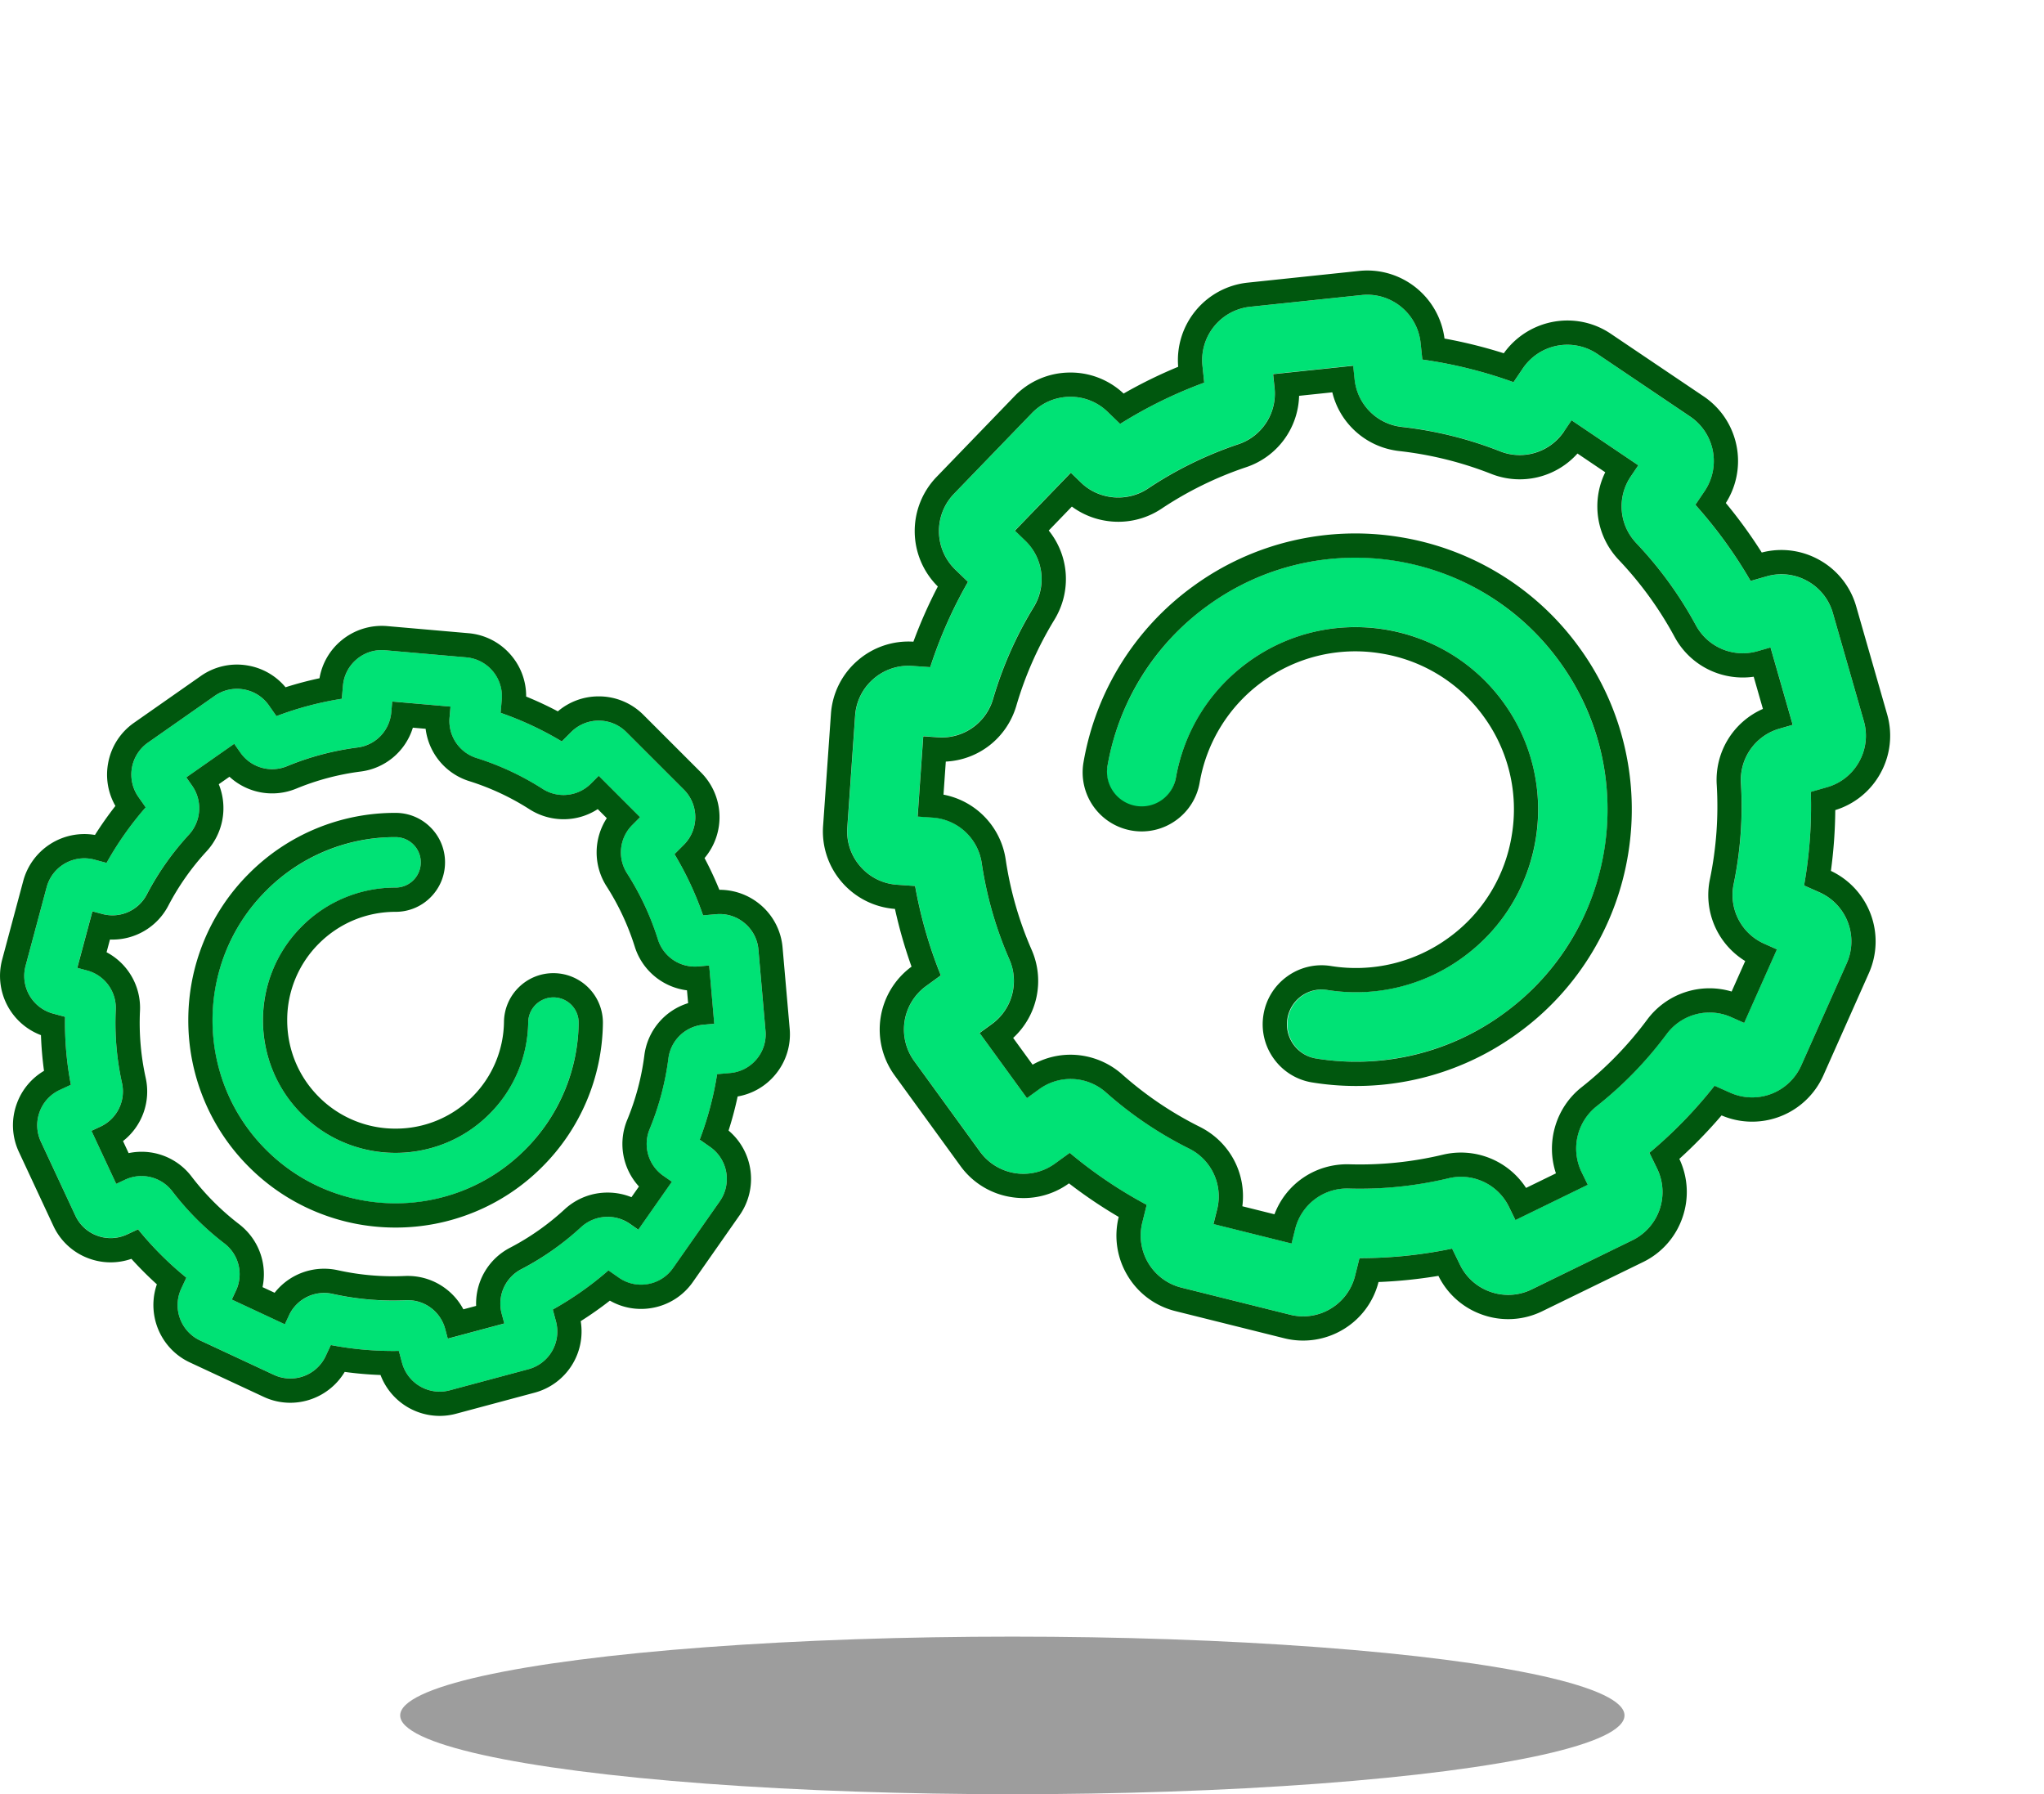
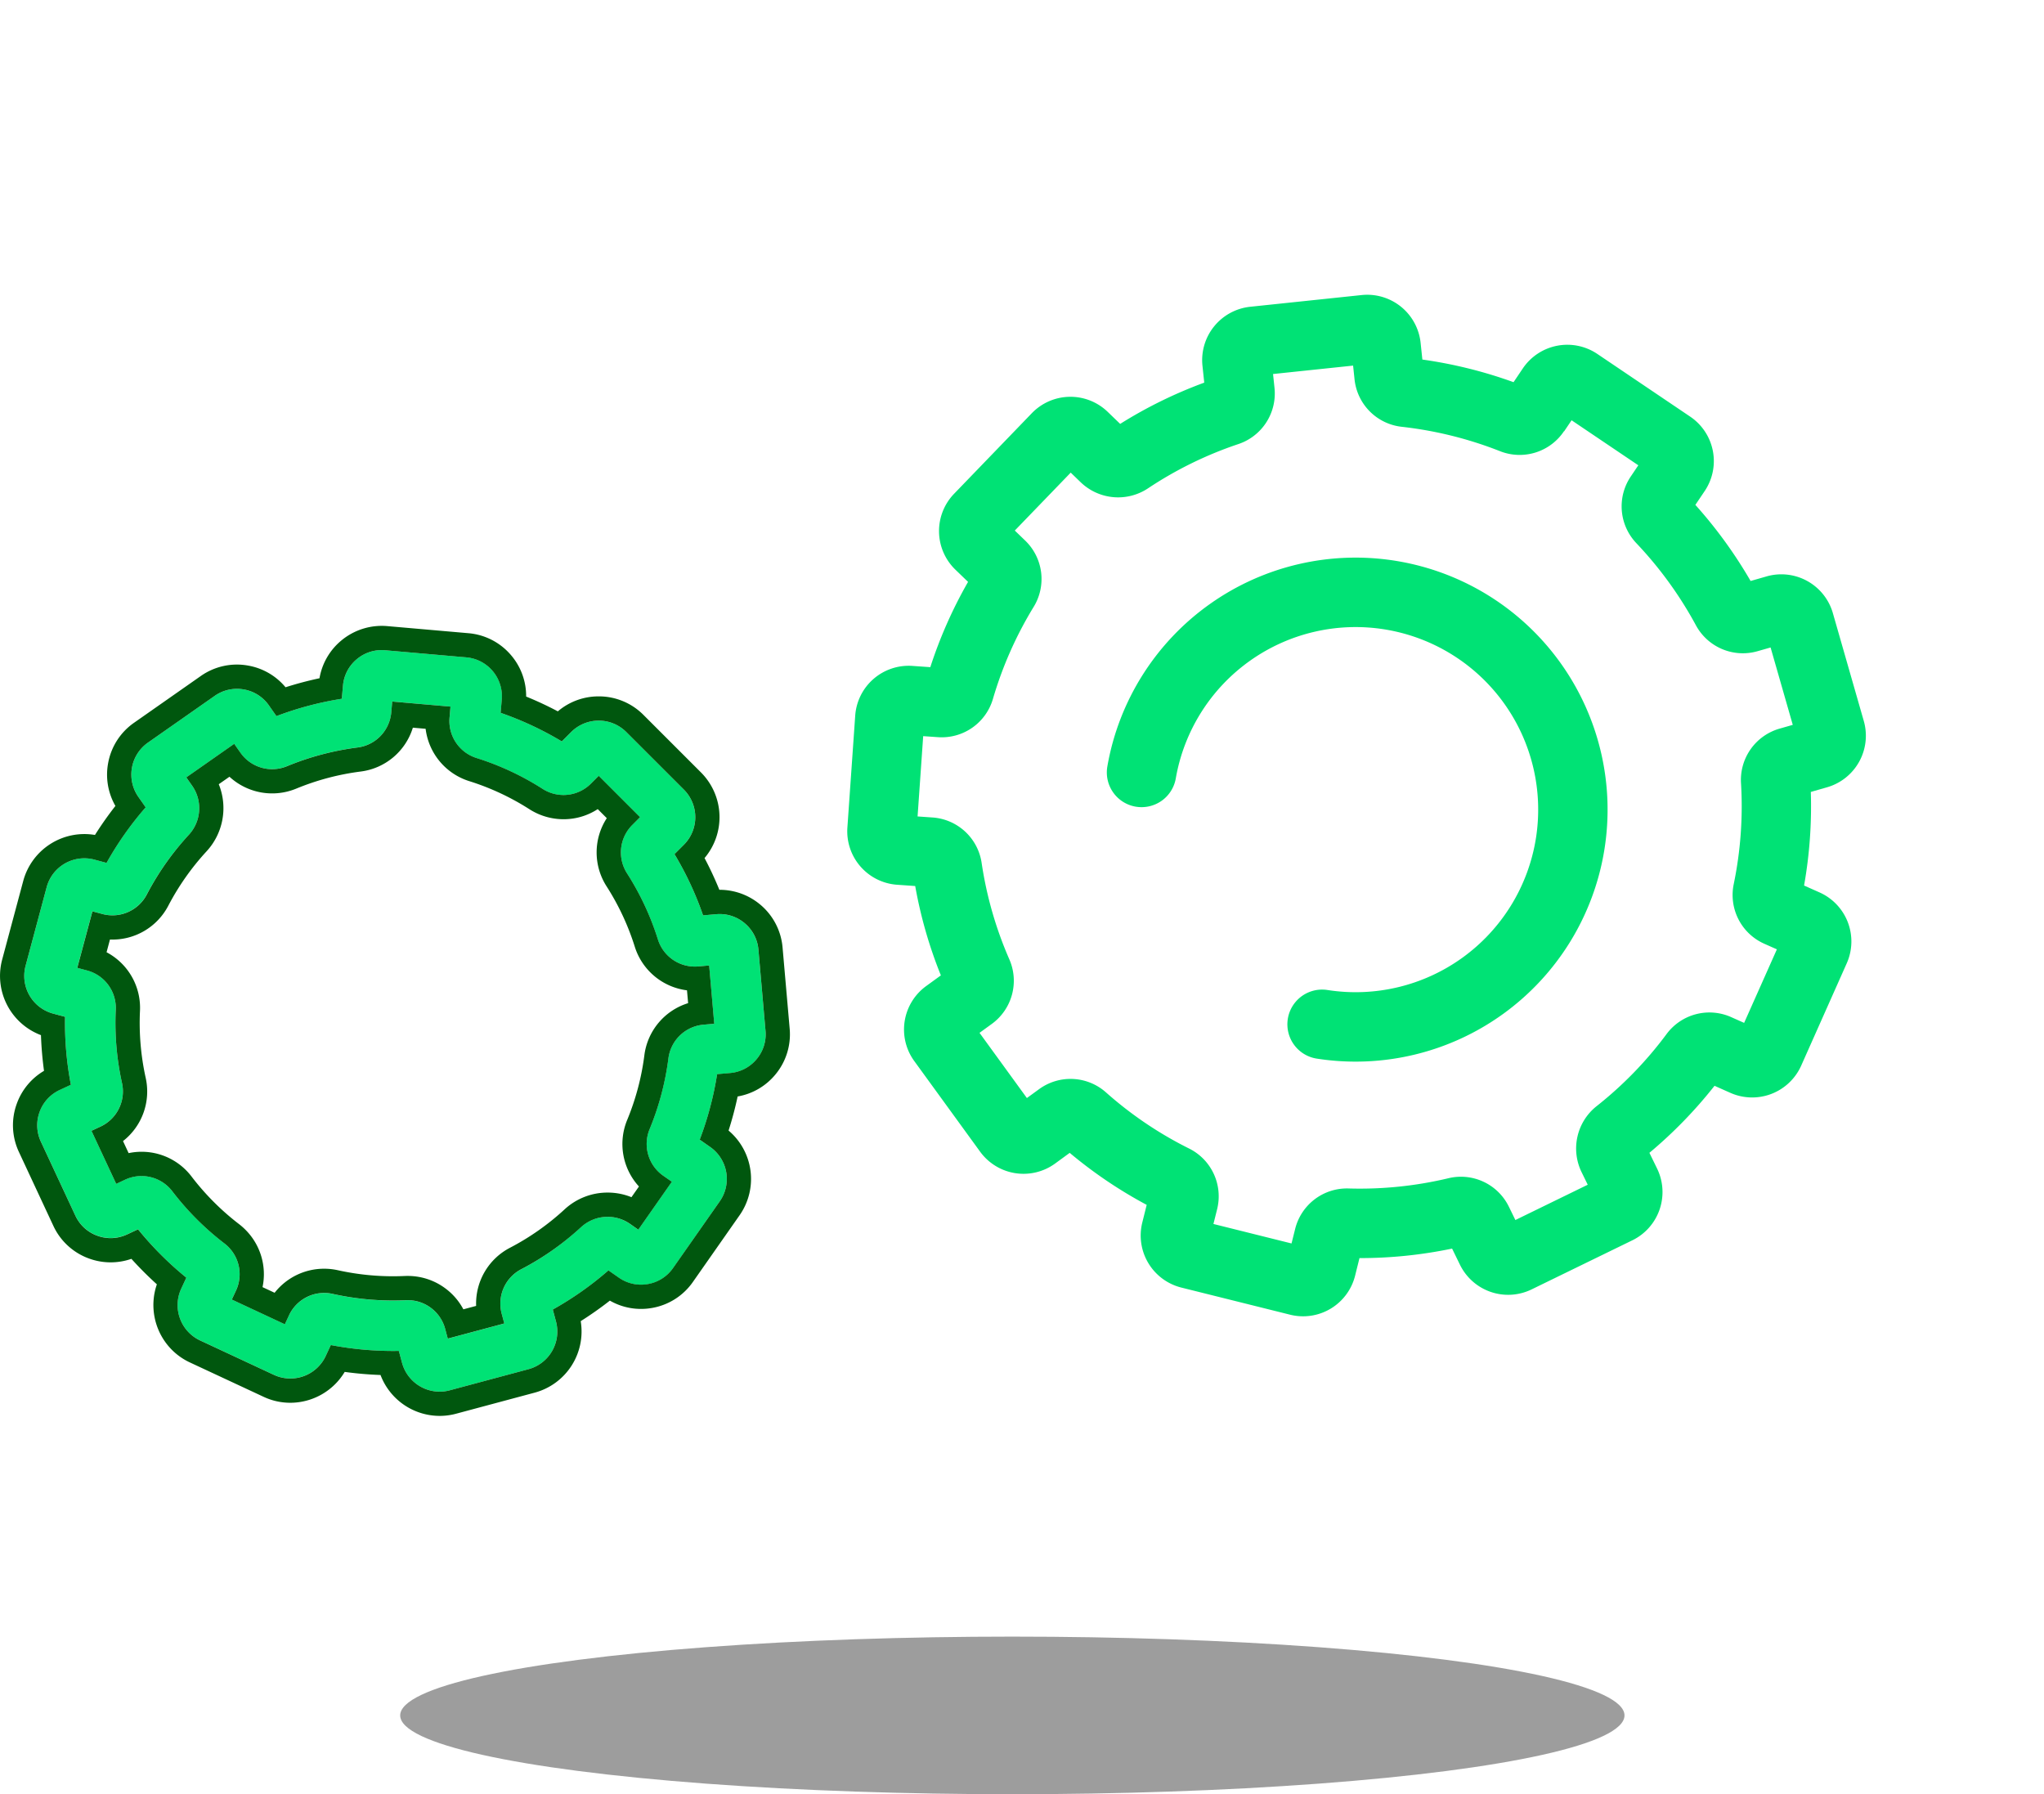
<svg xmlns="http://www.w3.org/2000/svg" width="168.621" height="148">
  <g data-name="Raggruppa 1992" transform="translate(-536.986 -811.645)">
    <path data-name="Tracciato 1335" d="M662.615 842.03l-.768 1.14a37.438 37.438 0 00-7.522-1.867l-.145-1.383a4.429 4.429 0 00-4.862-3.937l-9.198.967a4.428 4.428 0 00-3.937 4.86l.148 1.398a37.209 37.209 0 00-6.936 3.403l-1.03-.994a4.424 4.424 0 00-6.254.108l-6.42 6.653a4.429 4.429 0 00.109 6.255l1.047 1.01a37.2 37.2 0 00-3.114 7.034l-1.475-.103a4.423 4.423 0 00-4.721 4.104l-.645 9.225a4.423 4.423 0 004.104 4.723l1.49.104a37.017 37.017 0 002.118 7.371l-1.218.885a4.429 4.429 0 00-.979 6.18l5.436 7.48a4.428 4.428 0 006.179.98l1.21-.885a37.035 37.035 0 006.351 4.29l-.364 1.46a4.428 4.428 0 003.222 5.362l8.974 2.238a4.423 4.423 0 005.362-3.222l.36-1.447a37.231 37.231 0 007.64-.784l.648 1.328a4.423 4.423 0 005.916 2.036l8.312-4.05a4.428 4.428 0 002.036-5.915l-.634-1.3a37.212 37.212 0 005.372-5.528l1.308.582a4.429 4.429 0 005.84-2.242l3.761-8.449a4.429 4.429 0 00-2.242-5.84l-1.28-.57a37.4 37.4 0 00.556-7.72l1.338-.384a4.423 4.423 0 003.032-5.472l-2.549-8.89a4.423 4.423 0 00-5.472-3.033l-1.316.378a37.575 37.575 0 00-4.557-6.278l.767-1.138a4.424 4.424 0 00-1.193-6.141l-7.665-5.174a4.429 4.429 0 00-6.14 1.192m3.403 5.197l.617-.915 5.505 3.713-.616.915a4.4 4.4 0 00.084 5.065 4.518 4.518 0 00.382.458 31.872 31.872 0 014.89 6.738 4.4 4.4 0 005.112 2.155l1.06-.303 1.83 6.383-1.075.308a4.4 4.4 0 00-3.194 4.523 31.672 31.672 0 01-.598 8.288 4.4 4.4 0 002.52 4.938l1.036.46-2.702 6.066-1.057-.47a4.4 4.4 0 00-5.355 1.411 31.485 31.485 0 01-5.766 5.936 4.453 4.453 0 00-1.242 5.414l.518 1.06-5.969 2.912-.529-1.084a4.4 4.4 0 00-5.008-2.361 31.5 31.5 0 01-8.205.842 4.4 4.4 0 00-4.428 3.348l-.297 1.187-6.442-1.607.3-1.201a4.4 4.4 0 00-2.328-5.032 31.293 31.293 0 01-6.819-4.605 4.4 4.4 0 00-5.542-.278l-1 .728-3.908-5.378 1.001-.727a4.4 4.4 0 001.45-5.356 31.3 31.3 0 01-2.273-7.912 4.4 4.4 0 00-4.067-3.77l-1.221-.085.463-6.624 1.207.084a4.4 4.4 0 004.553-3.176 31.493 31.493 0 013.343-7.553 4.4 4.4 0 00-.696-5.494l-.85-.82 4.613-4.778.837.809a4.453 4.453 0 005.53.494 31.474 31.474 0 017.441-3.65 4.4 4.4 0 003.002-4.659l-.118-1.127 6.604-.694.117 1.116a4.4 4.4 0 003.914 3.933 31.683 31.683 0 018.072 2.003 4.4 4.4 0 005.294-1.64" fill="#00e275" />
    <path data-name="Tracciato 1339" d="M563.856 923.499l.422-.905a27.208 27.208 0 005.611.484l.262.977a3.219 3.219 0 003.937 2.273l6.492-1.74a3.218 3.218 0 002.271-3.937l-.264-.986a27.042 27.042 0 004.594-3.227l.852.6a3.215 3.215 0 004.478-.789l3.854-5.511a3.219 3.219 0 00-.789-4.477l-.866-.606a27.033 27.033 0 001.435-5.4l1.071-.094a3.215 3.215 0 002.922-3.488l-.587-6.695a3.215 3.215 0 00-3.483-2.923l-1.082.095a26.9 26.9 0 00-2.358-5.05l.774-.774a3.219 3.219 0 000-4.547l-4.751-4.752a3.218 3.218 0 00-4.546 0l-.774.774a26.915 26.915 0 00-5.047-2.357l.1-1.093a3.218 3.218 0 00-2.922-3.483l-6.7-.586a3.215 3.215 0 00-3.483 2.923l-.094 1.079a27.058 27.058 0 00-5.395 1.432l-.616-.88a3.215 3.215 0 00-4.477-.79l-5.506 3.855a3.218 3.218 0 00-.789 4.477l.6.861a27.044 27.044 0 00-3.228 4.581l-1-.269a3.219 3.219 0 00-3.937 2.273l-1.74 6.492a3.219 3.219 0 002.273 3.937l.983.264a27.181 27.181 0 00.479 5.6l-.917.427a3.215 3.215 0 00-1.555 4.272l2.84 6.091a3.214 3.214 0 004.272 1.555l.9-.421a27.307 27.307 0 003.987 3.997l-.422.9a3.215 3.215 0 001.555 4.272l6.091 2.84a3.219 3.219 0 004.272-1.555m-3.033-3.345l-.339.727-4.373-2.039.338-.726a3.194 3.194 0 00-.636-3.626 3.283 3.283 0 00-.326-.286 23.163 23.163 0 01-4.276-4.28 3.2 3.2 0 00-3.914-.965l-.725.338-2.039-4.374.737-.344a3.2 3.2 0 001.778-3.61 23.018 23.018 0 01-.513-6.017 3.2 3.2 0 00-2.378-3.259l-.8-.213 1.249-4.662.812.218a3.2 3.2 0 003.683-1.622 22.881 22.881 0 013.471-4.912 3.236 3.236 0 00.275-4.027l-.492-.7 3.953-2.768.5.718a3.2 3.2 0 003.866 1.117 22.9 22.9 0 015.794-1.537 3.2 3.2 0 002.8-2.908l.077-.885 4.807.425-.079.9a3.2 3.2 0 002.243 3.348 22.742 22.742 0 015.418 2.53 3.2 3.2 0 004.009-.431l.636-.636 3.412 3.412-.639.632a3.2 3.2 0 00-.431 4.009 22.745 22.745 0 012.531 5.421 3.2 3.2 0 003.348 2.243l.886-.078.421 4.808-.877.077a3.2 3.2 0 00-2.908 2.8 22.888 22.888 0 01-1.541 5.8 3.2 3.2 0 001.125 3.864l.7.493-2.768 3.953-.693-.485a3.237 3.237 0 00-4.026.274 22.873 22.873 0 01-4.919 3.471 3.2 3.2 0 00-1.624 3.68l.213.8-4.661 1.249-.211-.788a3.2 3.2 0 00-3.257-2.378 23.025 23.025 0 01-6.022-.52 3.2 3.2 0 00-3.613 1.778" fill="#00e275" />
    <g data-name="Tracciato 1336" fill="none">
-       <path d="M662.615 842.03l-.768 1.14a37.438 37.438 0 00-7.522-1.867l-.145-1.383a4.429 4.429 0 00-4.862-3.937l-9.198.967a4.428 4.428 0 00-3.937 4.86l.148 1.398a37.209 37.209 0 00-6.936 3.403l-1.03-.994a4.424 4.424 0 00-6.254.108l-6.42 6.653a4.429 4.429 0 00.109 6.255l1.047 1.01a37.2 37.2 0 00-3.114 7.034l-1.475-.103a4.423 4.423 0 00-4.721 4.104l-.645 9.225a4.423 4.423 0 004.104 4.723l1.49.104a37.017 37.017 0 002.118 7.371l-1.218.885a4.429 4.429 0 00-.979 6.18l5.436 7.48a4.428 4.428 0 006.179.98l1.21-.885a37.035 37.035 0 006.351 4.29l-.364 1.46a4.428 4.428 0 003.222 5.362l8.974 2.238a4.423 4.423 0 005.362-3.222l.36-1.447a37.231 37.231 0 007.64-.784l.648 1.328a4.423 4.423 0 005.916 2.036l8.312-4.05a4.428 4.428 0 002.036-5.915l-.634-1.3a37.212 37.212 0 005.372-5.528l1.308.582a4.429 4.429 0 005.84-2.242l3.761-8.449a4.429 4.429 0 00-2.242-5.84l-1.28-.57a37.4 37.4 0 00.556-7.72l1.338-.384a4.423 4.423 0 003.032-5.472l-2.549-8.89a4.423 4.423 0 00-5.472-3.033l-1.316.378a37.575 37.575 0 00-4.557-6.278l.767-1.138a4.424 4.424 0 00-1.193-6.141l-7.665-5.174a4.429 4.429 0 00-6.14 1.192zm3.403 5.197l.617-.915 5.505 3.713-.616.915a4.4 4.4 0 00.084 5.065 4.518 4.518 0 00.382.458 31.872 31.872 0 014.89 6.738 4.4 4.4 0 005.112 2.155l1.06-.303 1.83 6.383-1.075.308a4.4 4.4 0 00-3.194 4.523 31.672 31.672 0 01-.598 8.288 4.4 4.4 0 002.52 4.938l1.036.46-2.702 6.066-1.057-.47a4.4 4.4 0 00-5.355 1.411 31.485 31.485 0 01-5.766 5.936 4.453 4.453 0 00-1.242 5.414l.518 1.06-5.969 2.912-.529-1.084a4.4 4.4 0 00-5.008-2.361 31.5 31.5 0 01-8.205.842 4.4 4.4 0 00-4.428 3.348l-.297 1.187-6.442-1.607.3-1.201a4.4 4.4 0 00-2.328-5.032 31.293 31.293 0 01-6.819-4.605 4.4 4.4 0 00-5.542-.278l-1 .728-3.908-5.378 1.001-.727a4.4 4.4 0 001.45-5.356 31.3 31.3 0 01-2.273-7.912 4.4 4.4 0 00-4.067-3.77l-1.221-.085.463-6.624 1.207.084a4.4 4.4 0 004.553-3.176 31.493 31.493 0 013.343-7.553 4.4 4.4 0 00-.696-5.494l-.85-.82 4.613-4.778.837.809a4.453 4.453 0 005.53.494 31.474 31.474 0 017.441-3.65 4.4 4.4 0 003.002-4.659l-.118-1.127 6.604-.694.117 1.116a4.4 4.4 0 003.914 3.933 31.683 31.683 0 018.072 2.003 4.4 4.4 0 005.301-1.627z" />
-       <path d="M650.47 836.012a4.396 4.396 0 00-1.154-.03l-9.198.967a4.428 4.428 0 00-3.936 4.861l.147 1.398a37.21 37.21 0 00-6.936 3.403l-1.03-.994a4.394 4.394 0 00-3.15-1.241c-1.181.02-2.284.5-3.105 1.35l-6.424 6.652a4.429 4.429 0 00.109 6.255l1.046 1.01a37.199 37.199 0 00-3.113 7.034l-1.476-.103a4.395 4.395 0 00-3.21 1.074 4.394 4.394 0 00-1.511 3.03l-.645 9.226a4.396 4.396 0 001.074 3.21 4.394 4.394 0 003.03 1.511l1.491.105a37.017 37.017 0 002.118 7.37l-1.219.886a4.429 4.429 0 00-.978 6.179l5.435 7.482a4.428 4.428 0 006.18.978l1.218-.885a37.035 37.035 0 006.351 4.29l-.364 1.463a4.428 4.428 0 003.222 5.363l8.973 2.237a4.396 4.396 0 003.349-.5 4.394 4.394 0 002.013-2.722l.361-1.446a37.23 37.23 0 007.64-.785l.648 1.329a4.394 4.394 0 002.535 2.243 4.394 4.394 0 003.38-.206l8.312-4.055a4.428 4.428 0 002.037-5.915l-.634-1.3a37.212 37.212 0 005.373-5.531l1.307.581a4.429 4.429 0 005.84-2.242l3.761-8.448a4.43 4.43 0 00-2.242-5.841l-1.28-.57c.452-2.548.638-5.137.556-7.72l1.338-.384a4.395 4.395 0 002.65-2.108 4.394 4.394 0 00.382-3.363l-2.549-8.89a4.392 4.392 0 00-2.107-2.65 4.394 4.394 0 00-3.364-.383l-1.317.378a37.575 37.575 0 00-4.556-6.279l.767-1.138a4.431 4.431 0 00-1.194-6.141l-7.667-5.171a4.429 4.429 0 00-6.14 1.194l-.77 1.139a37.433 37.433 0 00-7.52-1.866l-.146-1.384a4.433 4.433 0 00-3.709-3.907m1.974 10.824c.068.01.137.02.207.028a31.68 31.68 0 018.072 2.003 4.402 4.402 0 005.293-1.639l.618-.915 5.505 3.714-.616.913a4.395 4.395 0 00.083 5.065c.116.159.243.312.382.459a31.872 31.872 0 014.89 6.737 4.398 4.398 0 005.112 2.154l1.057-.303 1.83 6.383-1.076.309a4.402 4.402 0 00-3.194 4.523 31.672 31.672 0 01-.597 8.288 4.4 4.4 0 002.53 4.941l1.036.461-2.701 6.066-1.058-.47a4.403 4.403 0 00-5.354 1.412 31.485 31.485 0 01-5.768 5.936 4.453 4.453 0 00-1.24 5.414l.517 1.06-5.969 2.911-.528-1.083a4.401 4.401 0 00-5.008-2.361 31.477 31.477 0 01-8.206.842 4.399 4.399 0 00-4.429 3.35l-.296 1.186-6.443-1.606.3-1.201a4.402 4.402 0 00-2.328-5.033 31.293 31.293 0 01-6.819-4.605 4.4 4.4 0 00-5.541-.277l-1.001.727-3.904-5.372 1.001-.727a4.4 4.4 0 001.45-5.356 31.298 31.298 0 01-2.274-7.912 4.4 4.4 0 00-4.067-3.77l-1.221-.085.463-6.624 1.208.084a4.4 4.4 0 004.555-3.176 31.493 31.493 0 013.343-7.553 4.401 4.401 0 00-.697-5.494l-.85-.821 4.613-4.777.837.809c1.484 1.433 3.81 1.64 5.53.494a31.474 31.474 0 017.441-3.651 4.402 4.402 0 003.001-4.658l-.118-1.127 6.604-.694.117 1.116a4.397 4.397 0 003.708 3.905m-1.66-12.8a6.435 6.435 0 015.368 5.535c1.653.3 3.29.707 4.891 1.214a6.453 6.453 0 016.25-2.625 6.35 6.35 0 012.58 1.018l7.668 5.17a6.437 6.437 0 011.602 1.547 6.448 6.448 0 01.217 7.242 39.674 39.674 0 012.965 4.085 6.362 6.362 0 012.619-.13c.74.117 1.45.362 2.111.729a6.378 6.378 0 013.061 3.849l2.549 8.888a6.38 6.38 0 01-.556 4.885 6.38 6.38 0 01-3.72 3.023 39.527 39.527 0 01-.36 5.017 6.433 6.433 0 013.136 8.426l-3.761 8.449a6.434 6.434 0 01-6.875 3.732 6.42 6.42 0 01-1.52-.439 39.327 39.327 0 01-3.483 3.587 6.38 6.38 0 01.26 4.828 6.38 6.38 0 01-3.255 3.683l-8.312 4.054a6.377 6.377 0 01-4.908.3 6.38 6.38 0 01-3.661-3.216 39.349 39.349 0 01-4.941.508 6.38 6.38 0 01-2.914 3.912 6.424 6.424 0 01-4.863.727l-8.973-2.238a6.38 6.38 0 01-3.95-2.925 6.38 6.38 0 01-.733-4.844 39.157 39.157 0 01-4.104-2.77 6.38 6.38 0 01-4.761 1.132 6.38 6.38 0 01-4.193-2.567l-5.435-7.482a6.431 6.431 0 011.402-8.959 39.128 39.128 0 01-1.368-4.763 6.423 6.423 0 01-4.368-2.191 6.384 6.384 0 01-1.56-4.663l.646-9.225a6.38 6.38 0 012.194-4.4 6.38 6.38 0 014.61-1.563 39.318 39.318 0 012.015-4.553 6.432 6.432 0 01-.108-9.034l6.425-6.653a6.38 6.38 0 014.508-1.96 6.375 6.375 0 014.501 1.732 39.327 39.327 0 014.502-2.208 6.43 6.43 0 015.728-6.94l9.198-.967a6.422 6.422 0 011.675.043zm1.347 14.775a6.377 6.377 0 01-3.655-1.912 6.343 6.343 0 01-1.579-2.892l-2.74.288a6.387 6.387 0 01-4.389 5.895 29.473 29.473 0 00-6.967 3.42 6.423 6.423 0 01-4.58.993 6.39 6.39 0 01-2.81-1.172l-1.907 1.975c1.687 2.092 1.9 5.016.46 7.371a29.492 29.492 0 00-3.13 7.073c-.783 2.669-3.115 4.48-5.823 4.616l-.19 2.727a6.396 6.396 0 015.134 5.37 29.298 29.298 0 002.128 7.407 6.382 6.382 0 01-1.515 7.29l1.604 2.207a6.354 6.354 0 014.13-.741 6.444 6.444 0 013.272 1.553 29.291 29.291 0 006.383 4.311c2.491 1.242 3.865 3.863 3.518 6.556l2.65.661c.962-2.54 3.41-4.203 6.194-4.122 2.588.075 5.174-.19 7.684-.789a6.408 6.408 0 016.877 2.737l2.465-1.202c-.849-2.532-.028-5.411 2.111-7.1a29.483 29.483 0 005.4-5.558 6.4 6.4 0 016.983-2.34l1.12-2.514a6.382 6.382 0 01-2.908-6.767c.527-2.555.715-5.167.56-7.765a6.388 6.388 0 013.809-6.266l-.761-2.654a6.373 6.373 0 01-1.904-.016 6.373 6.373 0 01-4.637-3.299 29.755 29.755 0 00-4.58-6.312 6.536 6.536 0 01-.55-.66 6.38 6.38 0 01-1.226-3.642 6.37 6.37 0 01.651-2.937l-2.291-1.546a6.394 6.394 0 01-7.131 1.673 29.715 29.715 0 00-7.563-1.876 6.646 6.646 0 01-.297-.04z" fill="#00570e" />
+       <path d="M662.615 842.03l-.768 1.14a37.438 37.438 0 00-7.522-1.867l-.145-1.383a4.429 4.429 0 00-4.862-3.937l-9.198.967a4.428 4.428 0 00-3.937 4.86l.148 1.398a37.209 37.209 0 00-6.936 3.403l-1.03-.994a4.424 4.424 0 00-6.254.108l-6.42 6.653a4.429 4.429 0 00.109 6.255l1.047 1.01a37.2 37.2 0 00-3.114 7.034l-1.475-.103a4.423 4.423 0 00-4.721 4.104l-.645 9.225a4.423 4.423 0 004.104 4.723l1.49.104a37.017 37.017 0 002.118 7.371l-1.218.885a4.429 4.429 0 00-.979 6.18l5.436 7.48a4.428 4.428 0 006.179.98l1.21-.885a37.035 37.035 0 006.351 4.29l-.364 1.46a4.428 4.428 0 003.222 5.362l8.974 2.238l.36-1.447a37.231 37.231 0 007.64-.784l.648 1.328a4.423 4.423 0 005.916 2.036l8.312-4.05a4.428 4.428 0 002.036-5.915l-.634-1.3a37.212 37.212 0 005.372-5.528l1.308.582a4.429 4.429 0 005.84-2.242l3.761-8.449a4.429 4.429 0 00-2.242-5.84l-1.28-.57a37.4 37.4 0 00.556-7.72l1.338-.384a4.423 4.423 0 003.032-5.472l-2.549-8.89a4.423 4.423 0 00-5.472-3.033l-1.316.378a37.575 37.575 0 00-4.557-6.278l.767-1.138a4.424 4.424 0 00-1.193-6.141l-7.665-5.174a4.429 4.429 0 00-6.14 1.192zm3.403 5.197l.617-.915 5.505 3.713-.616.915a4.4 4.4 0 00.084 5.065 4.518 4.518 0 00.382.458 31.872 31.872 0 014.89 6.738 4.4 4.4 0 005.112 2.155l1.06-.303 1.83 6.383-1.075.308a4.4 4.4 0 00-3.194 4.523 31.672 31.672 0 01-.598 8.288 4.4 4.4 0 002.52 4.938l1.036.46-2.702 6.066-1.057-.47a4.4 4.4 0 00-5.355 1.411 31.485 31.485 0 01-5.766 5.936 4.453 4.453 0 00-1.242 5.414l.518 1.06-5.969 2.912-.529-1.084a4.4 4.4 0 00-5.008-2.361 31.5 31.5 0 01-8.205.842 4.4 4.4 0 00-4.428 3.348l-.297 1.187-6.442-1.607.3-1.201a4.4 4.4 0 00-2.328-5.032 31.293 31.293 0 01-6.819-4.605 4.4 4.4 0 00-5.542-.278l-1 .728-3.908-5.378 1.001-.727a4.4 4.4 0 001.45-5.356 31.3 31.3 0 01-2.273-7.912 4.4 4.4 0 00-4.067-3.77l-1.221-.085.463-6.624 1.207.084a4.4 4.4 0 004.553-3.176 31.493 31.493 0 013.343-7.553 4.4 4.4 0 00-.696-5.494l-.85-.82 4.613-4.778.837.809a4.453 4.453 0 005.53.494 31.474 31.474 0 017.441-3.65 4.4 4.4 0 003.002-4.659l-.118-1.127 6.604-.694.117 1.116a4.4 4.4 0 003.914 3.933 31.683 31.683 0 018.072 2.003 4.4 4.4 0 005.301-1.627z" />
    </g>
    <g data-name="Tracciato 1340" fill="none">
      <path d="M563.856 923.499l.422-.905a27.208 27.208 0 005.611.484l.262.977a3.219 3.219 0 003.937 2.273l6.492-1.74a3.218 3.218 0 002.271-3.937l-.264-.986a27.042 27.042 0 004.594-3.227l.852.6a3.215 3.215 0 004.478-.789l3.854-5.511a3.219 3.219 0 00-.789-4.477l-.866-.606a27.033 27.033 0 001.435-5.4l1.071-.094a3.215 3.215 0 002.922-3.488l-.587-6.695a3.215 3.215 0 00-3.483-2.923l-1.082.095a26.9 26.9 0 00-2.358-5.05l.774-.774a3.219 3.219 0 000-4.547l-4.751-4.752a3.218 3.218 0 00-4.546 0l-.774.774a26.915 26.915 0 00-5.047-2.357l.1-1.093a3.218 3.218 0 00-2.922-3.483l-6.7-.586a3.215 3.215 0 00-3.483 2.923l-.094 1.079a27.058 27.058 0 00-5.395 1.432l-.616-.88a3.215 3.215 0 00-4.477-.79l-5.506 3.855a3.218 3.218 0 00-.789 4.477l.6.861a27.044 27.044 0 00-3.228 4.581l-1-.269a3.219 3.219 0 00-3.937 2.273l-1.74 6.492a3.219 3.219 0 002.273 3.937l.983.264a27.181 27.181 0 00.479 5.6l-.917.427a3.215 3.215 0 00-1.555 4.272l2.84 6.091a3.214 3.214 0 004.272 1.555l.9-.421a27.307 27.307 0 003.987 3.997l-.422.9a3.215 3.215 0 001.555 4.272l6.091 2.84a3.219 3.219 0 004.273-1.551zm-3.033-3.345l-.339.727-4.374-2.043.338-.726a3.194 3.194 0 00-.636-3.626 3.283 3.283 0 00-.326-.286 23.163 23.163 0 01-4.276-4.28 3.2 3.2 0 00-3.914-.965l-.725.338-2.039-4.374.737-.344a3.2 3.2 0 001.778-3.61 23.018 23.018 0 01-.513-6.017 3.2 3.2 0 00-2.378-3.259l-.8-.213 1.249-4.662.812.218a3.2 3.2 0 003.683-1.622 22.881 22.881 0 013.471-4.912 3.236 3.236 0 00.275-4.027l-.492-.7 3.953-2.768.5.718a3.2 3.2 0 003.866 1.117 22.9 22.9 0 015.794-1.537 3.2 3.2 0 002.8-2.908l.077-.885 4.807.425-.079.9a3.2 3.2 0 002.243 3.348 22.742 22.742 0 015.418 2.53 3.2 3.2 0 004.009-.431l.636-.636 3.412 3.412-.639.632a3.2 3.2 0 00-.431 4.009 22.745 22.745 0 012.531 5.421 3.2 3.2 0 003.348 2.243l.886-.078.421 4.808-.877.077a3.2 3.2 0 00-2.908 2.8 22.888 22.888 0 01-1.541 5.8 3.2 3.2 0 001.125 3.864l.7.493-2.768 3.953-.693-.485a3.237 3.237 0 00-4.026.274 22.873 22.873 0 01-4.919 3.471 3.2 3.2 0 00-1.624 3.68l.213.8-4.661 1.249-.211-.788a3.2 3.2 0 00-3.257-2.378 23.025 23.025 0 01-6.022-.52 3.2 3.2 0 00-3.614 1.774z" />
      <path d="M573.257 926.438c.275 0 .554-.035.831-.11l6.492-1.74a3.218 3.218 0 002.273-3.937l-.264-.986a27.042 27.042 0 004.592-3.23l.852.596a3.193 3.193 0 002.402.532 3.193 3.193 0 002.075-1.322l3.855-5.505a3.219 3.219 0 00-.79-4.478l-.865-.606a27.034 27.034 0 001.435-5.403l1.07-.094a3.194 3.194 0 002.183-1.135 3.193 3.193 0 00.74-2.347l-.585-6.695a3.195 3.195 0 00-1.137-2.183 3.194 3.194 0 00-2.346-.74l-1.083.095a26.903 26.903 0 00-2.358-5.05l.775-.774a3.219 3.219 0 000-4.547l-4.753-4.752a3.218 3.218 0 00-4.546 0l-.774.774a26.915 26.915 0 00-5.047-2.357l.095-1.092a3.218 3.218 0 00-2.922-3.483l-6.695-.586a3.194 3.194 0 00-2.347.74 3.193 3.193 0 00-1.136 2.182l-.095 1.08c-1.844.29-3.653.77-5.394 1.431l-.616-.88a3.193 3.193 0 00-2.076-1.322 3.193 3.193 0 00-2.402.533l-5.506 3.855a3.218 3.218 0 00-.789 4.477l.603.861a27.044 27.044 0 00-3.228 4.582l-1.004-.27a3.219 3.219 0 00-3.937 2.274l-1.74 6.492a3.22 3.22 0 002.274 3.937l.983.264c-.034 1.88.126 3.76.48 5.605l-.917.427a3.194 3.194 0 00-1.663 1.814 3.193 3.193 0 00.108 2.458l2.84 6.091a3.191 3.191 0 001.814 1.663c.807.294 1.68.256 2.458-.107l.902-.421a27.307 27.307 0 003.985 3.988l-.422.905a3.22 3.22 0 001.555 4.272l6.092 2.84a3.219 3.219 0 004.272-1.555l.422-.905c1.847.355 3.729.517 5.611.484l.262.977a3.221 3.221 0 003.106 2.383m-2.647-7.545c-.05 0-.101 0-.152.003a23.026 23.026 0 01-6.022-.52 3.199 3.199 0 00-3.613 1.779l-.339.726-4.374-2.04.339-.725a3.194 3.194 0 00-.962-3.912 23.162 23.162 0 01-4.276-4.28 3.196 3.196 0 00-3.914-.965l-.725.338-2.04-4.374.738-.344a3.2 3.2 0 001.778-3.61 23.018 23.018 0 01-.513-6.017 3.197 3.197 0 00-2.378-3.259l-.796-.213 1.25-4.661.812.217a3.2 3.2 0 003.683-1.622 22.881 22.881 0 013.465-4.916 3.236 3.236 0 00.275-4.028l-.492-.702 3.953-2.768.503.718a3.198 3.198 0 003.863 1.125 22.895 22.895 0 015.795-1.538 3.197 3.197 0 002.797-2.908l.078-.885 4.807.42-.078.897a3.2 3.2 0 002.243 3.348 22.743 22.743 0 015.418 2.53 3.197 3.197 0 004.01-.431l.635-.636 3.412 3.412-.635.636a3.197 3.197 0 00-.432 4.01 22.746 22.746 0 012.532 5.42 3.198 3.198 0 003.347 2.244l.887-.078.42 4.808-.876.076a3.197 3.197 0 00-2.908 2.798 22.887 22.887 0 01-1.541 5.801 3.198 3.198 0 001.124 3.865l.704.492-2.768 3.954-.693-.486a3.236 3.236 0 00-4.026.275 22.874 22.874 0 01-4.926 3.466 3.2 3.2 0 00-1.624 3.685l.213.795-4.662 1.25-.211-.788a3.196 3.196 0 00-3.105-2.382m2.647 9.545a5.225 5.225 0 01-4.88-3.374 29.321 29.321 0 01-2.954-.255 5.242 5.242 0 01-4.486 2.546 5.167 5.167 0 01-2.198-.488l-6.092-2.84a5.195 5.195 0 01-1.48-1.037 5.237 5.237 0 01-1.24-5.405 29.391 29.391 0 01-2.101-2.102 5.205 5.205 0 01-3.495-.026 5.178 5.178 0 01-2.944-2.698l-2.84-6.09a5.18 5.18 0 01-.174-3.988 5.176 5.176 0 012.244-2.705 29.279 29.279 0 01-.252-2.945 5.223 5.223 0 01-3.201-6.23l1.74-6.493a5.223 5.223 0 015.916-3.79 29.14 29.14 0 011.687-2.394 5.176 5.176 0 01-.607-3.494 5.18 5.18 0 012.143-3.366l5.506-3.856a5.178 5.178 0 013.897-.863 5.174 5.174 0 013.096 1.79 29.38 29.38 0 012.801-.743 5.175 5.175 0 011.786-3.101 5.216 5.216 0 013.807-1.2l6.695.585a5.18 5.18 0 013.54 1.844 5.177 5.177 0 011.22 3.382c.892.363 1.765.77 2.614 1.22a5.176 5.176 0 013.373-1.235 5.18 5.18 0 013.687 1.525l4.753 4.753a5.222 5.222 0 01.29 7.06c.45.85.859 1.725 1.222 2.617a5.213 5.213 0 013.372 1.22 5.183 5.183 0 011.843 3.542l.586 6.694a5.18 5.18 0 01-1.2 3.807 5.176 5.176 0 01-3.093 1.785 29.034 29.034 0 01-.748 2.812 5.222 5.222 0 01.913 6.98l-3.855 5.506a5.18 5.18 0 01-3.366 2.145 5.168 5.168 0 01-3.485-.603 29.139 29.139 0 01-2.405 1.693 5.222 5.222 0 01-3.794 5.897l-6.492 1.74c-.44.118-.895.178-1.349.178zm-2.647-11.545c1.16 0 2.258.37 3.173 1.07.6.458 1.082 1.03 1.429 1.684l1.053-.282a5.185 5.185 0 012.81-4.805 20.873 20.873 0 004.494-3.164 5.213 5.213 0 013.545-1.379c.682 0 1.347.13 1.964.381l.619-.883a5.183 5.183 0 01-.962-5.51 20.887 20.887 0 001.406-5.295 5.181 5.181 0 013.612-4.318l-.093-1.058a5.193 5.193 0 01-4.313-3.615 20.745 20.745 0 00-2.309-4.944 5.181 5.181 0 01.005-5.642l-.746-.746a5.157 5.157 0 01-2.821.834 5.229 5.229 0 01-2.82-.829 20.742 20.742 0 00-4.942-2.308 5.186 5.186 0 01-3.616-4.323l-1.053-.092a5.18 5.18 0 01-4.322 3.62 20.893 20.893 0 00-5.288 1.403 5.2 5.2 0 01-5.519-.976l-.882.617a5.257 5.257 0 01-.994 5.521 20.879 20.879 0 00-3.162 4.486 5.196 5.196 0 01-4.82 2.804l-.281 1.049a5.182 5.182 0 012.756 4.851 21.02 21.02 0 00.469 5.495 5.187 5.187 0 01-1.868 5.23l.464.994a5.174 5.174 0 015.202 1.946 21.077 21.077 0 003.904 3.908c.183.14.36.295.523.46a5.18 5.18 0 011.417 4.74l.997.465a5.185 5.185 0 014.085-1.984c.382 0 .766.042 1.142.126a21.047 21.047 0 005.5.474 5.39 5.39 0 01.242-.005z" fill="#00570e" />
    </g>
    <path data-name="Tracciato 1337" d="M630.672 878.183a2.864 2.864 0 003.312-2.332 15.059 15.059 0 1112.481 17.452 2.864 2.864 0 00-.896 5.657 20.787 20.787 0 10-17.232-24.089 2.864 2.864 0 002.331 3.312" fill="#00e275" />
-     <path data-name="Tracciato 1341" d="M582.673 893.917a2.081 2.081 0 00-2.112 2.05 10.944 10.944 0 11-10.943-11.108 2.081 2.081 0 000-4.162 15.107 15.107 0 1015.105 15.332 2.081 2.081 0 00-2.05-2.112" fill="#00e275" />
    <g data-name="Tracciato 1338" fill="none">
      <path d="M630.672 878.183a2.864 2.864 0 003.312-2.332 15.059 15.059 0 1112.481 17.452 2.864 2.864 0 00-.896 5.657 20.787 20.787 0 10-17.232-24.089 2.864 2.864 0 002.335 3.312z" />
-       <path d="M645.57 898.96a20.65 20.65 0 0015.469-3.714c9.273-6.737 11.336-19.762 4.598-29.035-6.736-9.273-19.761-11.336-29.034-4.598a20.678 20.678 0 00-8.262 13.258 2.864 2.864 0 005.642.98c.674-3.879 2.8-7.29 5.986-9.605 6.718-4.88 16.154-3.386 21.035 3.332 4.88 6.718 3.386 16.154-3.332 21.035a14.96 14.96 0 01-11.207 2.69 2.863 2.863 0 10-.896 5.657m-.313 1.976a4.832 4.832 0 01-3.174-1.945 4.83 4.83 0 01-.869-3.62 4.831 4.831 0 011.945-3.174 4.832 4.832 0 013.62-.869 12.974 12.974 0 009.719-2.333 12.97 12.97 0 005.215-8.524 12.97 12.97 0 00-2.326-9.718 12.97 12.97 0 00-8.524-5.215 12.97 12.97 0 00-9.718 2.326 12.992 12.992 0 00-5.19 8.33 4.835 4.835 0 01-1.964 3.124 4.837 4.837 0 01-3.66.835 4.87 4.87 0 01-3.96-5.624 22.668 22.668 0 019.057-14.534 22.597 22.597 0 018.226-3.759 22.75 22.75 0 018.73-.303 22.749 22.749 0 018.21 2.987 22.595 22.595 0 016.662 6.116 22.596 22.596 0 013.758 8.225 22.75 22.75 0 01.304 8.731 22.75 22.75 0 01-2.987 8.21 22.596 22.596 0 01-6.116 6.662 22.635 22.635 0 01-16.958 4.072z" fill="#00570e" />
    </g>
    <g data-name="Tracciato 1342" fill="none">
      <path d="M582.673 893.917a2.081 2.081 0 00-2.112 2.05 10.944 10.944 0 11-10.943-11.108 2.081 2.081 0 000-4.162 15.107 15.107 0 1015.105 15.332 2.081 2.081 0 00-2.05-2.112z" />
-       <path d="M569.618 880.697a15.007 15.007 0 00-10.682 4.424c-5.89 5.89-5.89 15.474 0 21.364 5.89 5.89 15.474 5.89 21.364 0a15.027 15.027 0 004.423-10.456 2.081 2.081 0 00-4.162-.062 10.888 10.888 0 01-3.204 7.575c-4.268 4.267-11.21 4.267-15.478 0-4.267-4.267-4.267-11.21 0-15.477a10.872 10.872 0 017.739-3.206 2.08 2.08 0 100-4.162m0-2c1.09 0 2.115.424 2.886 1.195a4.054 4.054 0 011.195 2.886c0 1.09-.424 2.115-1.195 2.886a4.054 4.054 0 01-2.886 1.195c-2.39 0-4.635.93-6.325 2.62a8.883 8.883 0 00-2.614 6.324c0 2.393.928 4.639 2.614 6.325a8.883 8.883 0 006.325 2.614 8.883 8.883 0 006.324-2.614 8.898 8.898 0 002.62-6.19 4.057 4.057 0 011.217-2.848 4.058 4.058 0 012.924-1.172 4.086 4.086 0 014.02 4.141 17.017 17.017 0 01-5.01 11.84 16.966 16.966 0 01-5.658 3.753 17.07 17.07 0 01-6.437 1.251c-2.222 0-4.388-.42-6.438-1.25a16.964 16.964 0 01-5.658-3.753 16.965 16.965 0 01-3.753-5.659 17.077 17.077 0 01-1.25-6.438c0-2.221.42-4.387 1.25-6.437a16.966 16.966 0 013.753-5.659 16.993 16.993 0 0112.096-5.01z" fill="#00570e" />
    </g>
    <ellipse data-name="Ellisse 64" cx="50.5" cy="6.5" rx="50.5" ry="6.5" transform="translate(570 946.645)" fill="#9d9d9d" />
  </g>
</svg>